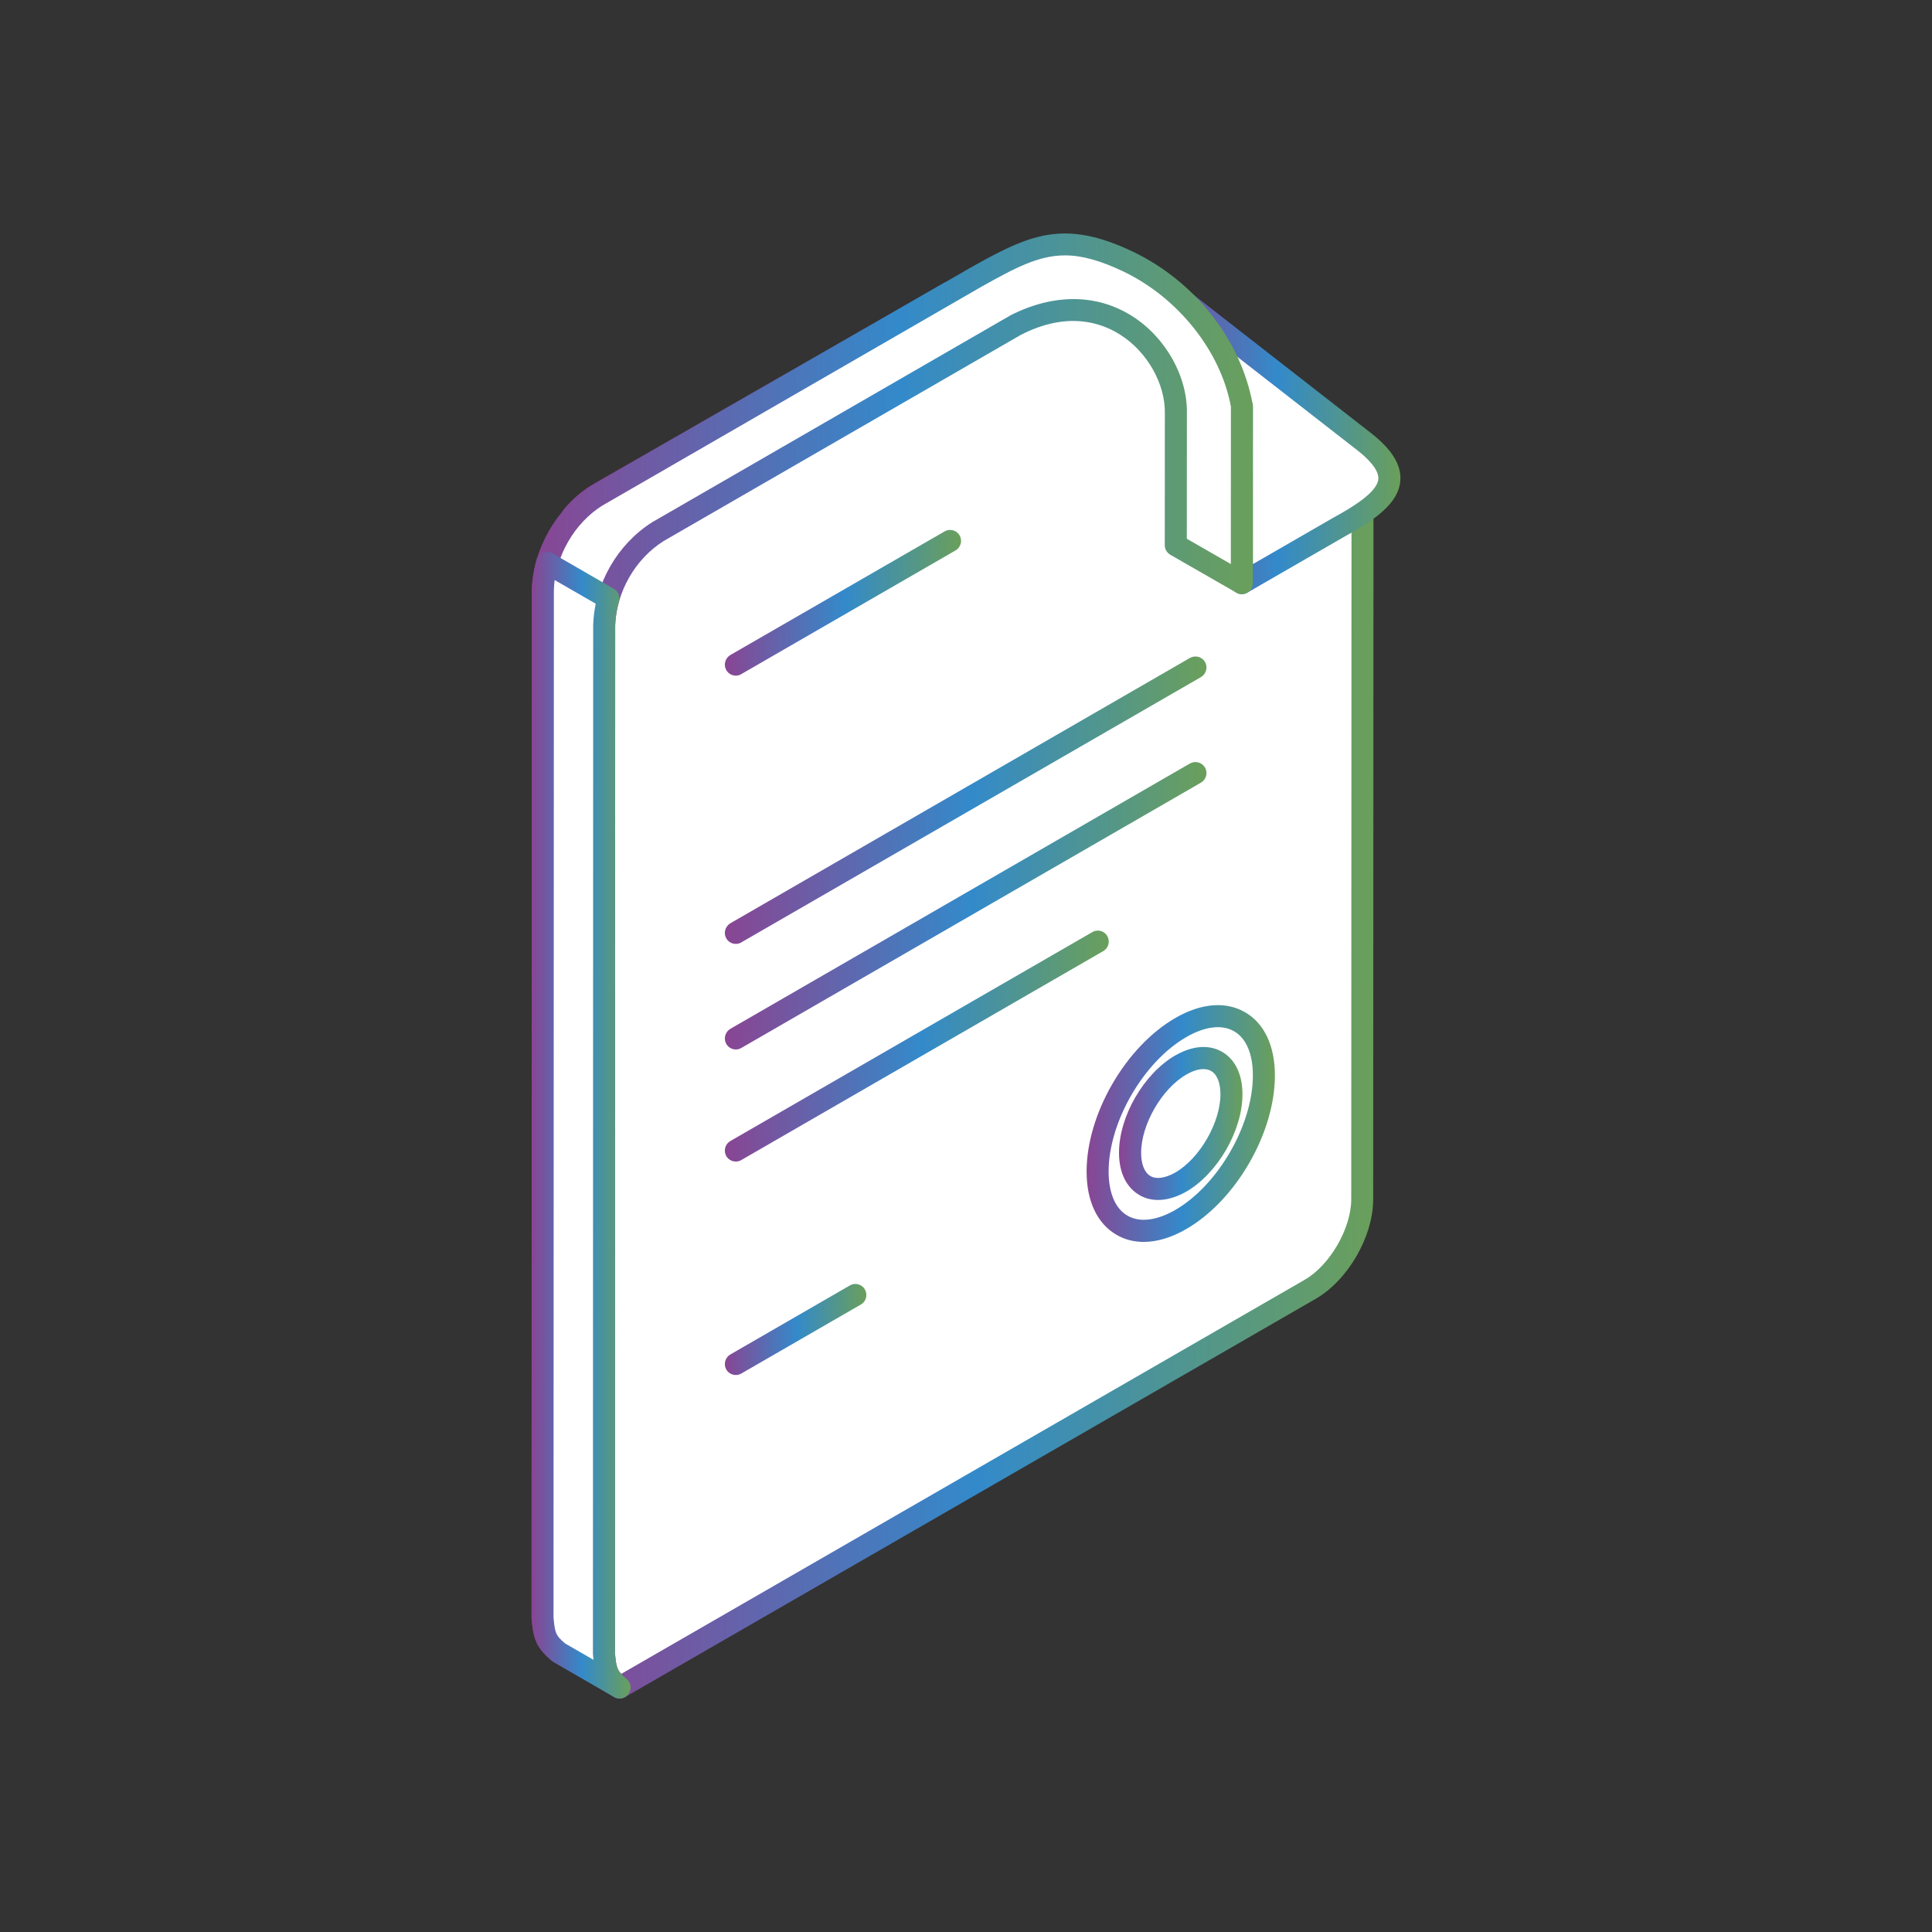
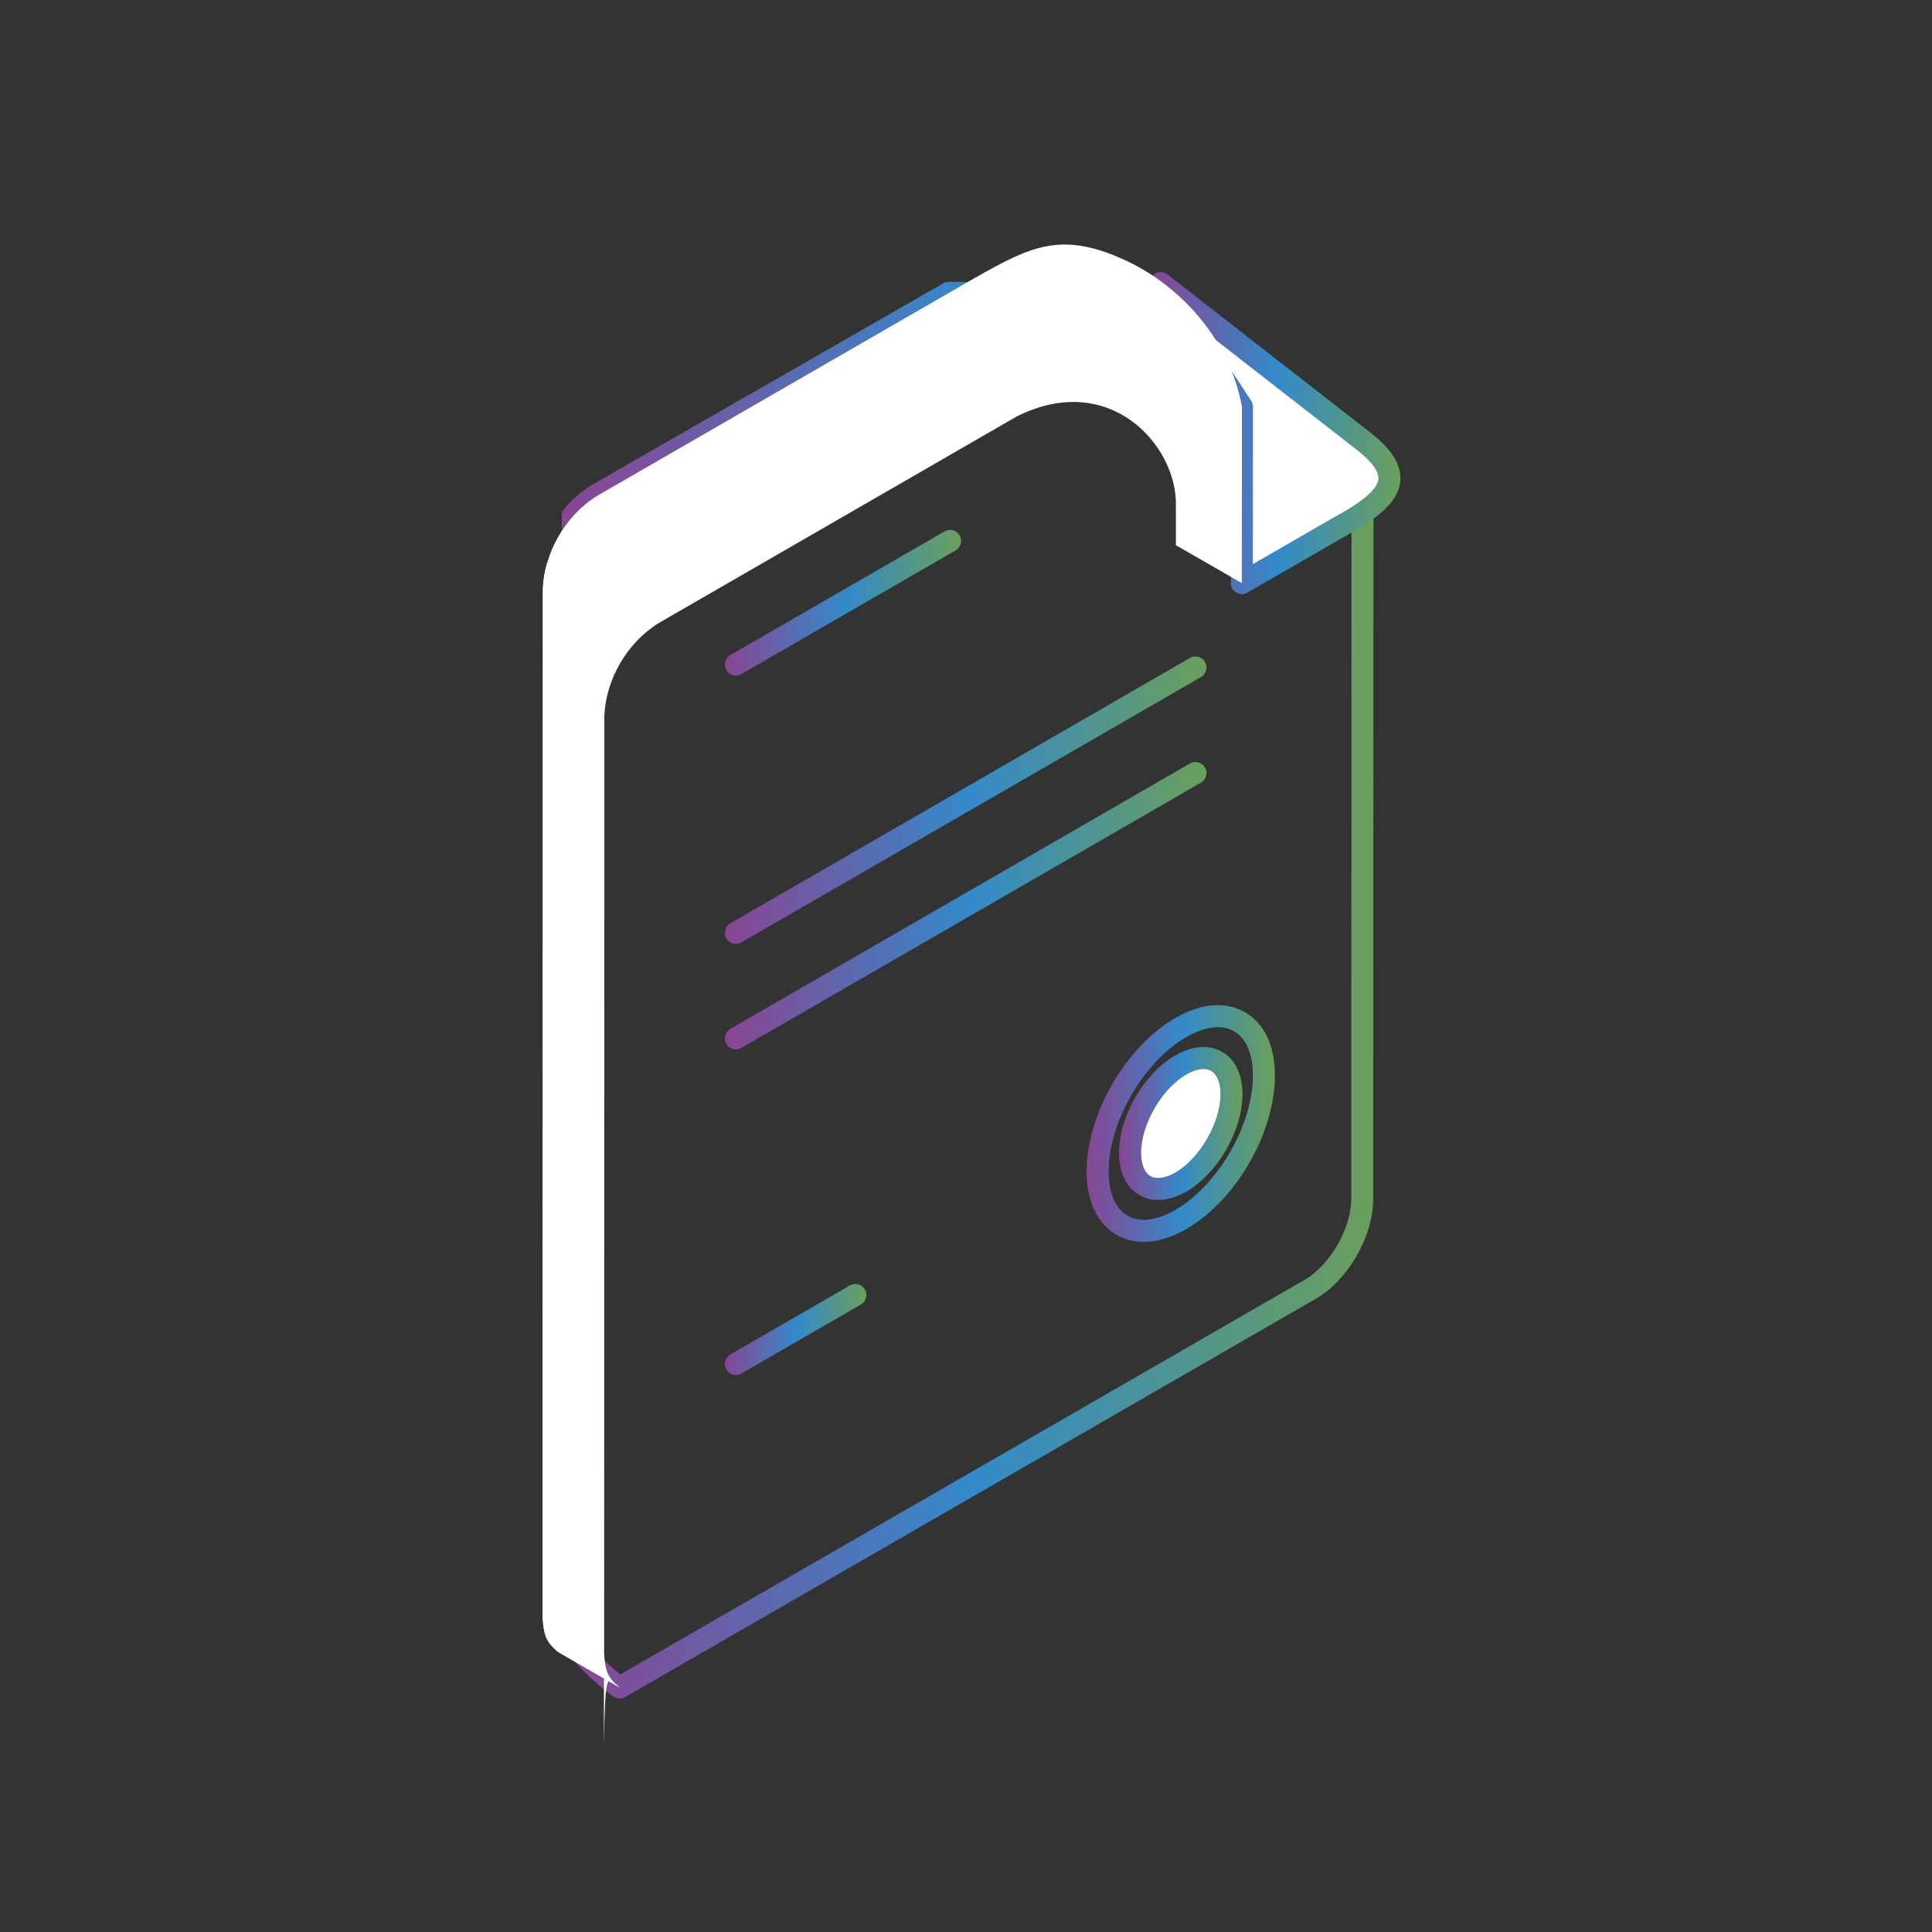
<svg xmlns="http://www.w3.org/2000/svg" version="1.1" x="0px" y="0px" viewBox="0 0 80 80" style="enable-background:new 0 0 80 80;" xml:space="preserve">
  <rect x="0" y="0" width="80" height="80" fill="#333333" stroke="none" />
  <g id="law_10">
    <g>
-       <path style="fill-rule:evenodd;clip-rule:evenodd;fill:#FFFFFF;" d="M23.715,68.008c0.543,0.663,1.214,1.353,1.942,1.866    l28.595-16.486c1.179-0.684,2.152-2.355,2.152-3.732l0.012-31.177l-7.919-6.096l-0.609-0.12l-8.591-0.145l-14.473,8.304    c-0.404,0.232-0.772,0.546-1.11,0.931V68.008z" />
      <linearGradient id="SVGID_1_" gradientUnits="userSpaceOnUse" x1="23.262" y1="40.999" x2="56.874" y2="40.999">
        <stop offset="0" style="stop-color:#894593" />
        <stop offset="0.51" style="stop-color:#338ACA" />
        <stop offset="0.999" style="stop-color:#6A9F5B" />
        <stop offset="1" style="stop-color:#5F9F55" />
      </linearGradient>
      <path style="fill-rule:evenodd;clip-rule:evenodd;fill:url(#SVGID_1_);" d="M24.172,67.842c0.497,0.594,1.013,1.098,1.517,1.49    l28.336-16.339c1.043-0.601,1.927-2.129,1.927-3.336l0.012-30.952l-7.656-5.895l-0.508-0.097l-8.385-0.132l-14.361,8.238    c-0.315,0.177-0.61,0.418-0.881,0.708V67.842L24.172,67.842z M25.657,70.332c-0.088,0-0.182-0.03-0.263-0.082    c-0.853-0.605-1.579-1.396-2.033-1.955c-0.066-0.081-0.1-0.181-0.1-0.287V21.353c0-0.108,0.034-0.214,0.109-0.294    c0.368-0.431,0.782-0.776,1.229-1.032l14.473-8.303c0.071-0.039,0.136-0.058,0.234-0.058l8.59,0.14l0.69,0.132    c0.07,0.015,0.135,0.042,0.19,0.086l7.92,6.091c0.111,0.09,0.178,0.222,0.178,0.365l-0.013,31.177    c0,1.545-1.046,3.356-2.385,4.127L25.887,70.27C25.817,70.313,25.74,70.332,25.657,70.332z" />
      <path style="fill-rule:evenodd;clip-rule:evenodd;fill:#FFFFFF;" d="M51.421,24.146l3.986-2.3    c1.967-1.074,3.056-2.021,1.075-3.564l-8.42-6.558l3.362,5.116L51.421,24.146z" />
      <linearGradient id="SVGID_00000157308928073531148870000010436894419341821094_" gradientUnits="userSpaceOnUse" x1="47.606" y1="17.934" x2="57.989" y2="17.934">
        <stop offset="0" style="stop-color:#894593" />
        <stop offset="0.51" style="stop-color:#338ACA" />
        <stop offset="0.999" style="stop-color:#6A9F5B" />
        <stop offset="1" style="stop-color:#5F9F55" />
      </linearGradient>
      <path style="fill-rule:evenodd;clip-rule:evenodd;fill:url(#SVGID_00000157308928073531148870000010436894419341821094_);" d="    M49.958,13.78l1.847,2.808c0.049,0.073,0.077,0.162,0.077,0.252l-0.004,6.519l3.3-1.904c0.865-0.472,1.85-1.079,1.896-1.617    c0.031-0.399-0.457-0.873-0.872-1.195L49.958,13.78L49.958,13.78z M51.421,24.603c-0.077,0-0.155-0.019-0.225-0.062    c-0.144-0.08-0.229-0.229-0.229-0.395l0.003-7.17l-3.288-5.003c-0.124-0.187-0.093-0.435,0.07-0.587    c0.163-0.15,0.412-0.162,0.589-0.023l8.42,6.562c0.876,0.682,1.276,1.33,1.223,1.986c-0.074,0.911-0.998,1.594-2.355,2.334    l-3.979,2.295C51.58,24.584,51.503,24.603,51.421,24.603z" />
-       <path style="fill-rule:evenodd;clip-rule:evenodd;fill:#FFFFFF;" d="M25.657,69.875l-2.54-1.466    c-0.554-0.458-0.588-0.74-0.65-1.439l0.011-42.575c0.066-1.537,0.927-3.025,2.222-3.848l15.687-9.051    c2.32-1.307,3.599-1.966,6.333-0.66c2.224,1.067,4.217,3.282,4.705,6.004l-0.003,7.306l-2.731-1.57V18.77v-1.64    c0.059-2.49-2.75-5.635-6.608-3.681l-14.839,8.563c-1.299,0.826-2.156,2.312-2.222,3.847l-0.015,42.579    C25.072,69.137,25.103,69.421,25.657,69.875z" />
+       <path style="fill-rule:evenodd;clip-rule:evenodd;fill:#FFFFFF;" d="M25.657,69.875l-2.54-1.466    c-0.554-0.458-0.588-0.74-0.65-1.439l0.011-42.575c0.066-1.537,0.927-3.025,2.222-3.848l15.687-9.051    c2.32-1.307,3.599-1.966,6.333-0.66c2.224,1.067,4.217,3.282,4.705,6.004l-0.003,7.306l-2.731-1.57v-1.64    c0.059-2.49-2.75-5.635-6.608-3.681l-14.839,8.563c-1.299,0.826-2.156,2.312-2.222,3.847l-0.015,42.579    C25.072,69.137,25.103,69.421,25.657,69.875z" />
      <linearGradient id="SVGID_00000061445577441411182330000002066070303602975105_" gradientUnits="userSpaceOnUse" x1="22.011" y1="40" x2="51.878" y2="40">
        <stop offset="0" style="stop-color:#894593" />
        <stop offset="0.51" style="stop-color:#338ACA" />
        <stop offset="0.999" style="stop-color:#6A9F5B" />
        <stop offset="1" style="stop-color:#5F9F55" />
      </linearGradient>
-       <path style="fill-rule:evenodd;clip-rule:evenodd;fill:url(#SVGID_00000061445577441411182330000002066070303602975105_);" d="    M44.099,10.575c-1.086,0-2.048,0.504-3.49,1.315l-15.68,9.052c-1.147,0.725-1.935,2.091-1.994,3.471L22.92,66.969    c0.057,0.609,0.069,0.744,0.484,1.086l1.172,0.675c-0.009-0.082-0.016-0.164-0.024-0.249l0.011-42.622    c0.074-1.71,1.009-3.324,2.436-4.231l14.853-8.576c1.785-0.903,3.561-0.887,5.019,0.031c1.395,0.881,2.311,2.509,2.276,4.053    l-0.003,5.173l1.822,1.047l0.003-6.519c-0.418-2.277-2.167-4.499-4.448-5.593C45.553,10.785,44.801,10.575,44.099,10.575    L44.099,10.575z M25.657,70.332c-0.077,0-0.155-0.019-0.228-0.062l-2.54-1.469c-0.742-0.598-0.807-1.025-0.878-1.788l0.013-42.618    c0.073-1.711,1.003-3.328,2.431-4.236L40.158,11.1c2.467-1.389,3.886-2.049,6.76-0.675c2.571,1.233,4.471,3.656,4.956,6.333    l0.004,7.388c0,0.166-0.085,0.315-0.229,0.395c-0.14,0.083-0.314,0.083-0.454,0l-2.735-1.57c-0.143-0.085-0.229-0.233-0.229-0.395    l0.003-5.45c0.028-1.224-0.733-2.567-1.853-3.269c-0.83-0.528-2.215-0.954-4.094,0l-14.815,8.551    c-1.163,0.74-1.936,2.075-1.998,3.472l-0.011,42.559c0.059,0.606,0.07,0.746,0.485,1.083c0.181,0.15,0.221,0.418,0.085,0.613    C25.945,70.262,25.801,70.332,25.657,70.332z" />
      <path style="fill-rule:evenodd;clip-rule:evenodd;fill:#FFFFFF;" d="M25.657,69.875l-2.54-1.466    c-0.554-0.458-0.588-0.74-0.65-1.439l0.011-42.575c0.019-0.415,0.066-0.687,0.175-1.086l2.54,1.469    c-0.105,0.399-0.151,0.672-0.171,1.082l-0.015,42.579C25.072,69.133,25.103,69.421,25.657,69.875z" />
      <linearGradient id="SVGID_00000021106684318232589620000017043630242224522386_" gradientUnits="userSpaceOnUse" x1="22.011" y1="46.592" x2="26.114" y2="46.592">
        <stop offset="0" style="stop-color:#894593" />
        <stop offset="0.51" style="stop-color:#338ACA" />
        <stop offset="0.999" style="stop-color:#6A9F5B" />
        <stop offset="1" style="stop-color:#5F9F55" />
      </linearGradient>
-       <path style="fill-rule:evenodd;clip-rule:evenodd;fill:url(#SVGID_00000021106684318232589620000017043630242224522386_);" d="    M22.966,24.018c-0.014,0.12-0.026,0.248-0.031,0.395L22.92,66.969c0.057,0.609,0.069,0.744,0.484,1.086l1.172,0.675    c-0.009-0.082-0.016-0.164-0.024-0.249l0.011-42.622c0.016-0.329,0.047-0.574,0.105-0.861L22.966,24.018L22.966,24.018z     M25.657,70.332c-0.077,0-0.155-0.019-0.228-0.062l-2.54-1.469c-0.742-0.598-0.807-1.025-0.878-1.788l0.013-42.618    c0.019-0.455,0.065-0.753,0.186-1.203c0.039-0.139,0.136-0.252,0.267-0.306c0.132-0.05,0.28-0.044,0.4,0.027l2.543,1.469    c0.179,0.101,0.264,0.315,0.214,0.512c-0.105,0.384-0.144,0.625-0.16,0.986l-0.011,42.559c0.059,0.606,0.07,0.741,0.485,1.083    c0.181,0.15,0.221,0.418,0.081,0.613C25.945,70.262,25.801,70.332,25.657,70.332z" />
      <path style="fill-rule:evenodd;clip-rule:evenodd;fill:#FFFFFF;" d="M48.892,44.1c-1.155,0.666-2.098,2.295-2.098,3.633    c0,1.339,0.943,1.881,2.098,1.215c1.16-0.671,2.098-2.301,2.098-3.638C50.99,43.971,50.052,43.428,48.892,44.1z" />
      <linearGradient id="SVGID_00000126325850634170944250000005687775076248782774_" gradientUnits="userSpaceOnUse" x1="46.336" y1="46.521" x2="51.448" y2="46.521">
        <stop offset="0" style="stop-color:#894593" />
        <stop offset="0.51" style="stop-color:#338ACA" />
        <stop offset="0.999" style="stop-color:#6A9F5B" />
        <stop offset="1" style="stop-color:#5F9F55" />
      </linearGradient>
      <path style="fill-rule:evenodd;clip-rule:evenodd;fill:url(#SVGID_00000126325850634170944250000005687775076248782774_);" d="    M49.121,44.496c-1.013,0.585-1.869,2.07-1.869,3.237c0,0.473,0.139,0.823,0.388,0.967c0.244,0.14,0.616,0.085,1.027-0.148    c1.012-0.585,1.869-2.071,1.869-3.242c0-0.469-0.139-0.822-0.387-0.962C49.905,44.204,49.528,44.258,49.121,44.496L49.121,44.496    L49.121,44.496z M47.957,49.688c-0.282,0-0.542-0.065-0.775-0.202c-0.543-0.314-0.846-0.935-0.846-1.754    c0-1.504,1.024-3.273,2.327-4.029h0.004c0.709-0.408,1.399-0.461,1.939-0.148c0.543,0.315,0.842,0.94,0.842,1.754    c0,1.505-1.024,3.278-2.327,4.034C48.718,49.571,48.322,49.688,47.957,49.688z" />
      <linearGradient id="SVGID_00000152255333072397873480000006718047849025580426_" gradientUnits="userSpaceOnUse" x1="30.015" y1="43.316" x2="45.912" y2="43.316">
        <stop offset="0" style="stop-color:#894593" />
        <stop offset="0.51" style="stop-color:#338ACA" />
        <stop offset="0.999" style="stop-color:#6A9F5B" />
        <stop offset="1" style="stop-color:#5F9F55" />
      </linearGradient>
-       <path style="fill-rule:evenodd;clip-rule:evenodd;fill:url(#SVGID_00000152255333072397873480000006718047849025580426_);" d="    M30.47,48.097c-0.159,0-0.31-0.081-0.396-0.224c-0.123-0.221-0.049-0.5,0.168-0.625l14.989-8.652    c0.214-0.128,0.496-0.054,0.62,0.163c0.124,0.22,0.052,0.499-0.166,0.623l-14.989,8.653C30.626,48.078,30.548,48.097,30.47,48.097    z" />
      <linearGradient id="SVGID_00000088853555763206774410000016276761082110982822_" gradientUnits="userSpaceOnUse" x1="30.015" y1="37.505" x2="49.957" y2="37.505">
        <stop offset="0" style="stop-color:#894593" />
        <stop offset="0.51" style="stop-color:#338ACA" />
        <stop offset="0.999" style="stop-color:#6A9F5B" />
        <stop offset="1" style="stop-color:#5F9F55" />
      </linearGradient>
      <path style="fill-rule:evenodd;clip-rule:evenodd;fill:url(#SVGID_00000088853555763206774410000016276761082110982822_);" d="    M30.47,43.456c-0.159,0-0.31-0.082-0.396-0.229c-0.123-0.217-0.049-0.497,0.168-0.625l19.03-10.987    c0.218-0.125,0.497-0.049,0.625,0.167c0.125,0.217,0.05,0.496-0.166,0.624L30.696,43.394    C30.626,43.436,30.548,43.456,30.47,43.456z" />
      <linearGradient id="SVGID_00000146491549962131224790000012614083429435120514_" gradientUnits="userSpaceOnUse" x1="30.015" y1="33.134" x2="49.957" y2="33.134">
        <stop offset="0" style="stop-color:#894593" />
        <stop offset="0.51" style="stop-color:#338ACA" />
        <stop offset="0.999" style="stop-color:#6A9F5B" />
        <stop offset="1" style="stop-color:#5F9F55" />
      </linearGradient>
      <path style="fill-rule:evenodd;clip-rule:evenodd;fill:url(#SVGID_00000146491549962131224790000012614083429435120514_);" d="    M30.47,39.085c-0.159,0-0.31-0.08-0.396-0.229c-0.123-0.217-0.049-0.496,0.168-0.625l19.03-10.987    c0.218-0.123,0.497-0.054,0.625,0.167c0.125,0.217,0.05,0.496-0.166,0.625L30.696,39.022    C30.626,39.065,30.548,39.085,30.47,39.085z" />
      <linearGradient id="SVGID_00000163766326160895810110000004745700840443936439_" gradientUnits="userSpaceOnUse" x1="30.015" y1="55.05" x2="35.875" y2="55.05">
        <stop offset="0" style="stop-color:#894593" />
        <stop offset="0.51" style="stop-color:#338ACA" />
        <stop offset="0.999" style="stop-color:#6A9F5B" />
        <stop offset="1" style="stop-color:#5F9F55" />
      </linearGradient>
      <path style="fill-rule:evenodd;clip-rule:evenodd;fill:url(#SVGID_00000163766326160895810110000004745700840443936439_);" d="    M30.47,56.936c-0.159,0-0.31-0.081-0.396-0.225c-0.123-0.22-0.049-0.5,0.168-0.625l4.953-2.861c0.214-0.124,0.493-0.05,0.62,0.17    c0.123,0.218,0.05,0.497-0.166,0.621l-4.953,2.859C30.626,56.917,30.548,56.936,30.47,56.936z" />
      <linearGradient id="SVGID_00000053539422784451384470000008270641731330189220_" gradientUnits="userSpaceOnUse" x1="30.015" y1="24.96" x2="39.796" y2="24.96">
        <stop offset="0" style="stop-color:#894593" />
        <stop offset="0.51" style="stop-color:#338ACA" />
        <stop offset="0.999" style="stop-color:#6A9F5B" />
        <stop offset="1" style="stop-color:#5F9F55" />
      </linearGradient>
      <path style="fill-rule:evenodd;clip-rule:evenodd;fill:url(#SVGID_00000053539422784451384470000008270641731330189220_);" d="    M30.47,27.977c-0.159,0-0.31-0.081-0.396-0.229c-0.123-0.217-0.049-0.496,0.168-0.625l8.873-5.119    c0.214-0.124,0.493-0.054,0.621,0.166c0.123,0.218,0.049,0.497-0.167,0.621l-8.873,5.122    C30.626,27.959,30.548,27.977,30.47,27.977z" />
      <linearGradient id="SVGID_00000054945167958041358560000012184120093788853689_" gradientUnits="userSpaceOnUse" x1="44.994" y1="46.523" x2="52.79" y2="46.523">
        <stop offset="0" style="stop-color:#894593" />
        <stop offset="0.51" style="stop-color:#338ACA" />
        <stop offset="0.999" style="stop-color:#6A9F5B" />
        <stop offset="1" style="stop-color:#5F9F55" />
      </linearGradient>
      <path style="fill-rule:evenodd;clip-rule:evenodd;fill:url(#SVGID_00000054945167958041358560000012184120093788853689_);" d="    M49.121,42.944c-1.773,1.024-3.215,3.517-3.215,5.564c0,0.892,0.279,1.544,0.784,1.831c0.5,0.291,1.202,0.205,1.974-0.236    c1.772-1.025,3.215-3.522,3.215-5.57c0-0.892-0.276-1.543-0.779-1.83C50.599,42.412,49.893,42.497,49.121,42.944L49.121,42.944    L49.121,42.944z M47.357,51.425c-0.408,0-0.788-0.098-1.126-0.295c-0.794-0.461-1.237-1.388-1.237-2.622    c0-2.376,1.614-5.165,3.674-6.355l0,0c1.066-0.617,2.089-0.699,2.885-0.24c0.799,0.46,1.238,1.392,1.238,2.621    c0,2.378-1.613,5.17-3.668,6.357C48.509,51.247,47.908,51.425,47.357,51.425z" />
    </g>
  </g>
  <g id="Layer_1">
</g>
</svg>